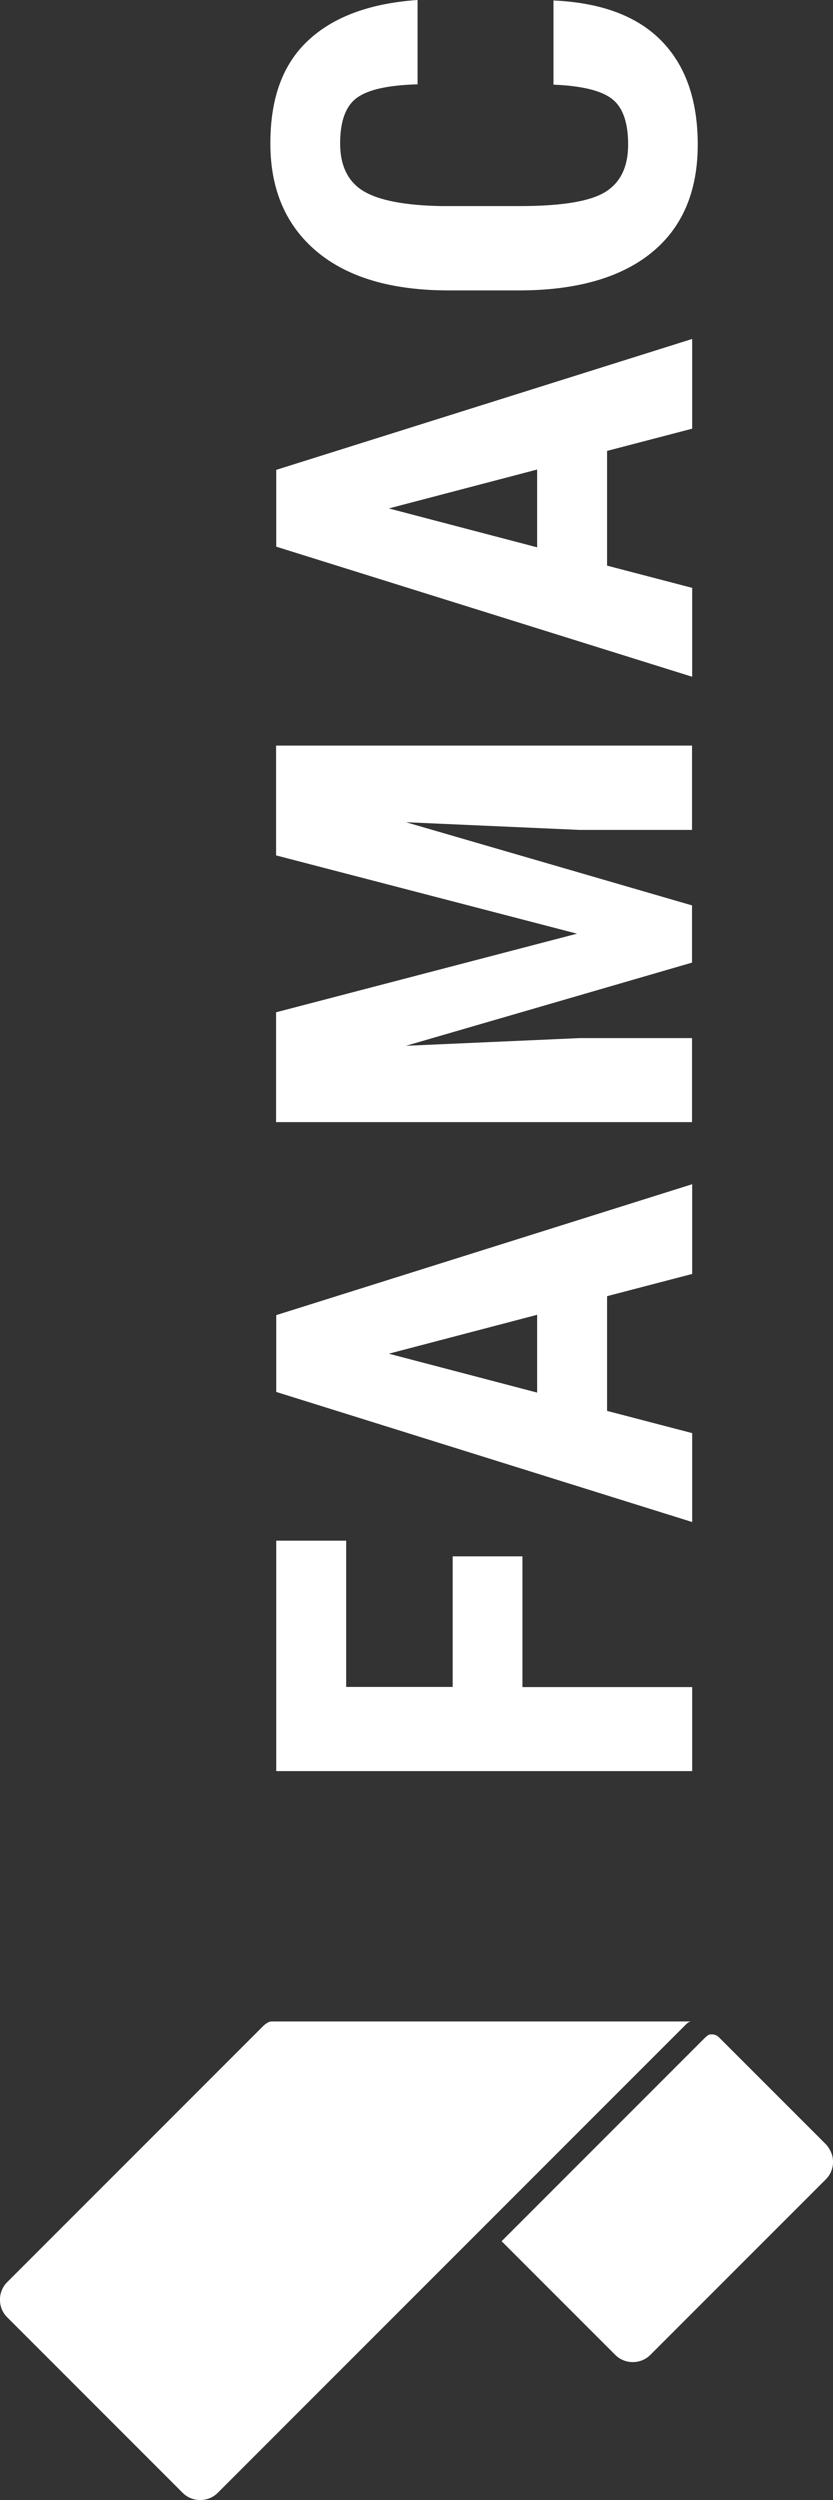
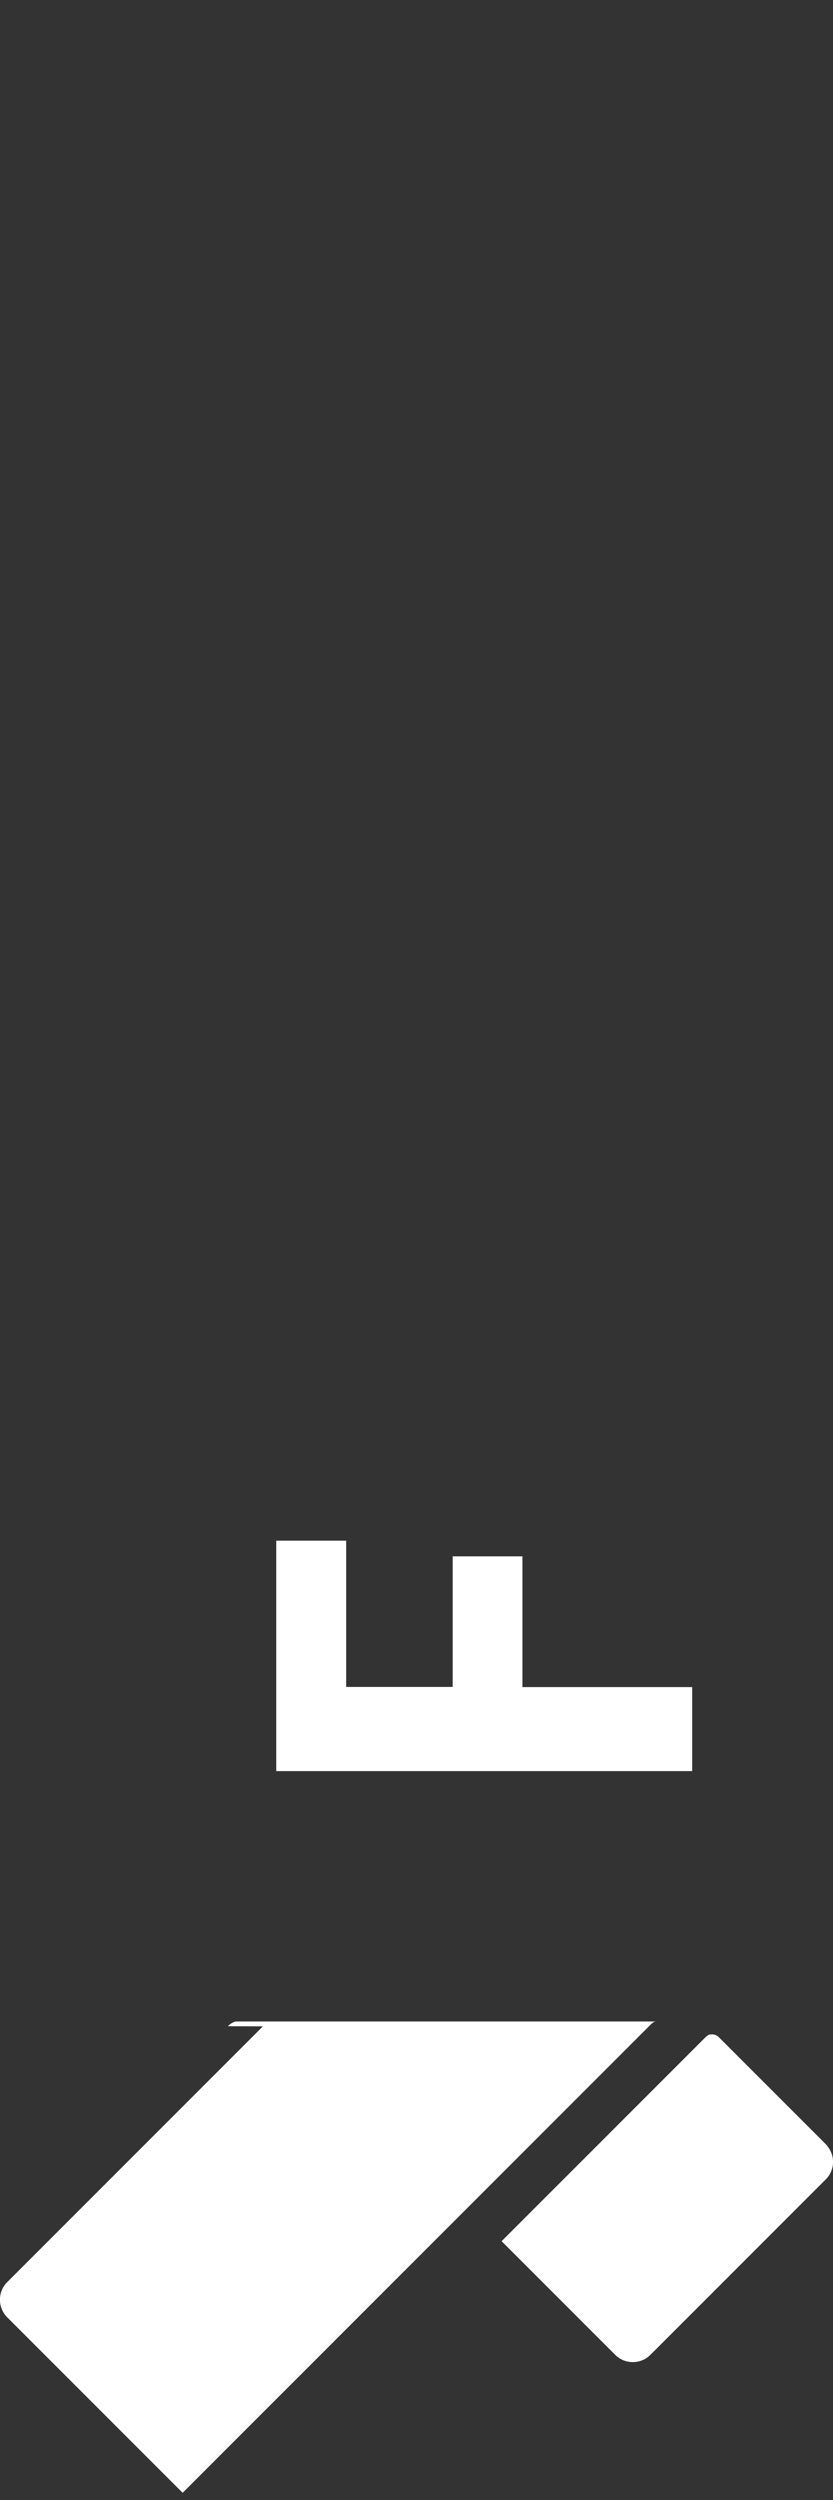
<svg xmlns="http://www.w3.org/2000/svg" id="a" width="50.99" height="152.97" viewBox="0 0 50.99 152.97">
  <rect x="0" y="0" width="50.99" height="152.97" fill="#333333" stroke="none" />
  <path d="m31.98,95.24v7.99h10.39v5.14h-25.46v-14.1h4.28v8.95h6.52v-7.99h4.27Z" fill="#fff" stroke-width="0" />
-   <path d="m37.16,79.32v7.01l5.21,1.36v5.44l-25.46-7.96v-4.7l25.46-8.01v5.49l-5.21,1.36Zm-4.28,5.89v-4.76l-9.08,2.38,9.08,2.38Z" fill="#fff" stroke-width="0" />
-   <path d="m16.9,61.94l18.42-4.81-18.42-4.79v-6.72h25.46v5.16h-6.89l-10.62-.47,17.51,5.09v3.5l-17.51,5.09,10.62-.47h6.89v5.14h-25.46v-6.72Z" fill="#fff" stroke-width="0" />
-   <path d="m37.16,27.6v7.01l5.21,1.36v5.44l-25.46-7.96v-4.7l25.46-8.01v5.49l-5.21,1.36Zm-4.28,5.89v-4.76l-9.08,2.38,9.08,2.38Z" fill="#fff" stroke-width="0" />
-   <path d="m33.88.03c2.9.13,5.1.94,6.59,2.45s2.24,3.63,2.24,6.37c0,2.88-.95,5.09-2.84,6.62-1.89,1.53-4.6,2.3-8.11,2.3h-4.28c-3.5,0-6.19-.79-8.09-2.38-1.89-1.59-2.84-3.79-2.84-6.61s.78-4.88,2.33-6.32c1.55-1.44,3.78-2.26,6.68-2.46v5.16c-1.8.05-3.03.32-3.72.83s-1.02,1.44-1.02,2.79.48,2.35,1.44,2.92c.96.57,2.54.87,4.75.91h4.81c2.53,0,4.27-.28,5.21-.85s1.42-1.54,1.42-2.91-.33-2.29-.99-2.8c-.66-.51-1.85-.8-3.58-.87V.03Z" fill="#fff" stroke-width="0" />
  <path d="m30.7,137.13l6.96,6.96c.59.59,1.56.59,2.15,0l10.74-10.74c.54-.54.58-1.37.15-1.96-.04-.06-.09-.13-.15-.19l-6.54-6.54c-.12-.12-.27-.18-.43-.18h-.08c-.16,0-.31.17-.43.29l-12.37,12.37Z" fill="#fff" stroke-width="0" />
-   <path d="m16.09,123.99L.44,139.64c-.59.59-.59,1.56,0,2.15l10.74,10.74c.59.59,1.56.59,2.15,0l16.18-16.18,12.37-12.37c.12-.12.27-.29.43-.29h-25.7c-.16,0-.4.17-.51.29Z" fill="#fff" stroke-width="0" />
+   <path d="m16.09,123.99L.44,139.64c-.59.59-.59,1.56,0,2.15l10.74,10.74l16.18-16.18,12.37-12.37c.12-.12.27-.29.43-.29h-25.7c-.16,0-.4.17-.51.29Z" fill="#fff" stroke-width="0" />
</svg>